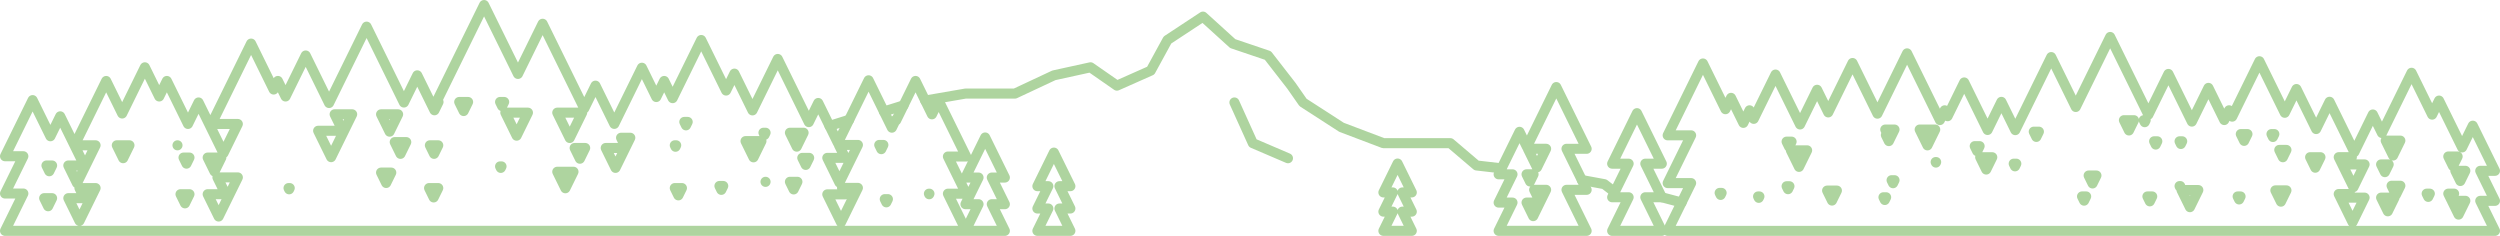
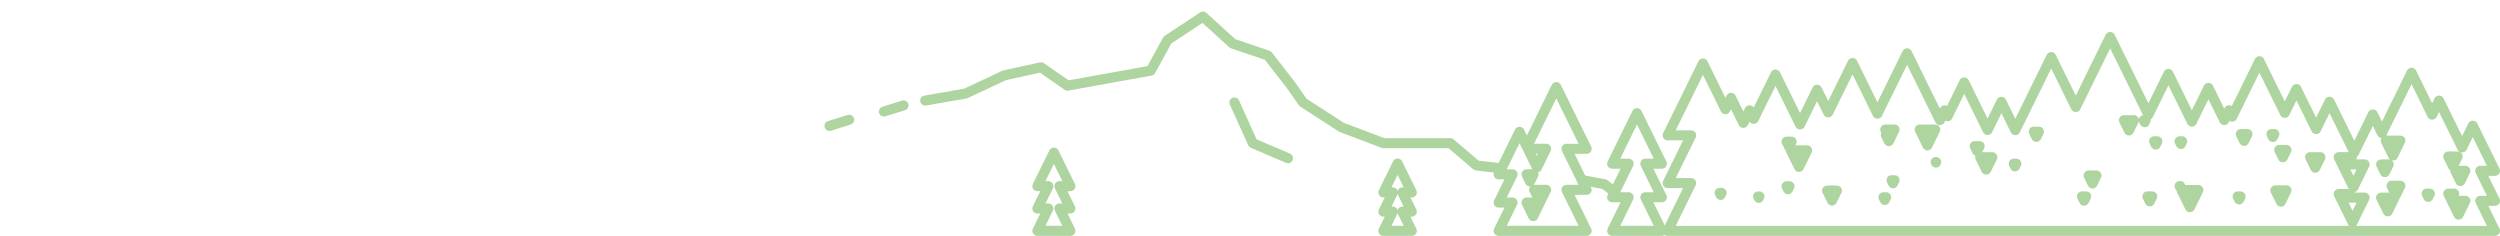
<svg xmlns="http://www.w3.org/2000/svg" width="746.775" height="70.456" viewBox="0 0 746.775 70.456">
  <g transform="translate(-25.77 -548.997)">
    <path d="M444.668,606.477h2.82l-4.244-8.633L439,606.477h2.82L439,612.214h2.82L439,617.953h8.486l-2.82-5.739h2.82Z" fill="none" stroke="#aed49f" stroke-linecap="round" stroke-linejoin="round" stroke-width="3" />
    <path d="M490.652,575l-8.778,17.864-2.21-4.494-6.24,12.7h4.149l-4.149,8.441h4.149l-4.149,8.442h26.294L493.693,605.7h6.025l-6.025-12.255h6.025Zm-6.787,26.068-1.054,2.144-1.053-2.144Zm-.115,12.493-1.992-4.052h3.983Zm2.074-4.221-1.793-3.647h3.586Zm-.937-10.348-2.732-5.554h5.462Z" fill="none" stroke="#aed49f" stroke-linecap="round" stroke-linejoin="round" stroke-width="3" />
    <path d="M514.75,582.795l-7.416,15.094h4.932l-4.932,10.03h4.932l-4.932,10.034h14.837l-4.932-10.034h4.932l-4.932-10.03h4.932Z" fill="none" stroke="#aed49f" stroke-linecap="round" stroke-linejoin="round" stroke-width="3" />
    <path d="M766.639,600.024h4.406l-6.631-13.485-3.194,6.5-6.885-14-2.063,4.2-6.148-12.505-8.841,17.994-2.723-5.538-5.529,11.253-7.4-15.047-4.007,8.154-5.88-11.96-3.49,7.1-7.571-15.4-8.133,16.555-.938-1.908-1.435,2.922-4.728-9.614-4.95,10.074-7-14.24-5.984,12.18L656.1,560.037l-10.28,20.92-7.332-14.912L627.76,587.873l-4.155-8.449-4.126,8.4-6.983-14.2-4.957,10.09-.869-1.768-1.435,2.919-9.8-19.93-8.853,18.018-7.444-15.139-7.255,14.764-3.326-6.765-5.092,10.363-7.332-14.912L549.628,584.5l-1.257-2.557-1.847,3.759-3.677-7.478-1.668,3.394-6.717-13.662-10.547,21.465h7.014l-7.014,14.266h7.014l-7.014,14.269h247.13l-4.406-8.965h4.406Zm-226.9,7.2-.3-.608h.6Zm11.388.875-.207-.421h.413Zm9.814-16.793-.751,1.529-.752-1.529Zm-1.5,13.323h.866l-.433.881Zm3.708-5.781-2.431-4.946h4.862Zm9.86,10.061-1.466-2.982h2.931Zm18.68-21.215-1.7,3.455-.89-1.812h.624l-.808-1.643Zm-.444,16.035-.445-.906h.889Zm-2.87,4.193h.809l-.405.822Zm10.817-20.228h4.654l-2.326,4.734Zm4.854,9.872-.08-.163h.159Zm11.592-4.913h1.47l-.735,1.5Zm3.437,6.993-1.808-3.679h3.617Zm14.971-9.745-.773-1.57h1.544Zm-5.978,7.991-.393.8-.393-.8Zm20.243,11.051-.623-1.265h1.244Zm2.524-5.138-1.169-2.378H652Zm10.874-15.832L660.2,584.9h3.019Zm4.711-2.474-.293-.6h.586Zm1.523,23.649-.721-1.47h1.444Zm1.764-16.962-.481-.98h.962Zm7.218,12.606-.1-.213h.209Zm-.1-13.586h.793l-.4.807Zm3.1,19.68-2.516-5.118h5.031Zm14.689-2.306-.443-.9h.887Zm1.5-17.5-1-2.033h2Zm8.6-1.154-.433-.879h.865Zm2.389,19.316-1.659-3.374h3.317Zm.582-13.272-1.076-2.189h2.152Zm9.685,3.13-1.548-3.147h3.1ZM728.5,615.365l-4.137-8.417h3.4l-.533,1.083H732.1Zm.266-10.462-4.4-8.956h3.93l-1.065,2.165H732.1Zm10.528-6.791-1.136,2.31-1.136-2.31Zm-.263,14.007-2.009-4.088h4.019Zm2.439-4.96-1.319-2.682h2.637Zm-.874-11.7L738.4,591h4.385Zm10.513,12.353-.476-.968h.953Zm8.783-12.072-1.4,2.85-1.4-2.85Zm-2.8,11.1h1.751l-.876,1.78Zm3.078,6.262-2.026-4.122H762.2Zm.526-10.034-1.5-3.052h3Z" fill="none" stroke="#aed49f" stroke-linecap="round" stroke-linejoin="round" stroke-width="3" />
-     <line x2="5.906" y2="1.569" transform="translate(522.171 607.919)" fill="none" stroke="#aed49f" stroke-linecap="round" stroke-linejoin="round" stroke-width="3" />
    <path d="M498.277,602.769,505,604.006l3.089,2.378" fill="none" stroke="#aed49f" stroke-linecap="round" stroke-linejoin="round" stroke-width="3" />
-     <path d="M302.128,579.035l12.035-2.083h14.774l11.641-5.455,10.944-2.4,7.885,5.482L369.5,570.1l5-9.156,10.61-6.991,8.89,8.067,10.5,3.555,7,9.009L415,579.6l11.5,7.424,12.5,4.739h20l7.833,6.661,7.47.862" fill="none" stroke="#aed49f" stroke-linecap="round" stroke-linejoin="round" stroke-width="3" />
+     <path d="M302.128,579.035l12.035-2.083l11.641-5.455,10.944-2.4,7.885,5.482L369.5,570.1l5-9.156,10.61-6.991,8.89,8.067,10.5,3.555,7,9.009L415,579.6l11.5,7.424,12.5,4.739h20l7.833,6.661,7.47.862" fill="none" stroke="#aed49f" stroke-linecap="round" stroke-linejoin="round" stroke-width="3" />
    <line y1="1.833" x2="5.86" transform="translate(289.803 580.476)" fill="none" stroke="#aed49f" stroke-linecap="round" stroke-linejoin="round" stroke-width="3" />
    <path d="M394.5,579.6l5.5,12.163,10.5,4.5" fill="none" stroke="#aed49f" stroke-linecap="round" stroke-linejoin="round" stroke-width="3" />
-     <path d="M320.048,590.059l-5.885,11.974h3.913l-3.913,7.959h3.913l-3.81,7.751-5.35-10.889h5.453l-5.453-11.1h5.453l-8.207-16.694-2.01,4.089-4.9-9.973-5.795,11.792-.105-.214-1.172,2.384-6.958-14.157-9.183,18.682-5.853-11.908-2.815,5.726-9.277-18.875-7.552,15.366-5.4-10.987-2.487,5.059-7.424-15.1-8.537,17.372-2.525-5.136-2.362,4.8-4.3-8.755-8.246,16.779-5.616-11.426-3.35,6.815-12.437-25.3-7.366,14.986L170.368,550.5l-14.232,28.958h.629l-1.22,2.484L150.412,571.5l-3.993,8.125-11.143-22.67-11.214,22.816-6.976-14.2-6.022,12.251-2.283-4.645-1.262,2.567-6.748-13.727L88.97,586.03h7.846l-4.288,8.722L85.081,579.6l-3.157,6.424-6.315-12.845-2.28,4.64L69.043,569.1l-6.779,13.8-4.777-9.717L48.041,592.4h6.28l-5.556,11.3-2.592-5.272h4.8l-7.219-14.685L40.824,589.7,35.51,578.9l-8.24,16.767h5.478L27.27,606.806h5.478L27.27,617.953H325.935l-3.912-7.961h3.912l-3.912-7.959h3.912Zm-279.9,20.55-1.19-2.419h2.378Zm.339-10.452-.848-1.726h1.7Zm9.022,14.816-3.333-6.783h4.8l-1.483-3.015h4.833Zm31.969-17.088-.895-1.82h1.789Zm-.451,11.859-1.345-2.736h2.69Zm-2.24-17.332-.006-.013h.013Zm-14.34-.013-1.893,3.854-1.9-3.854Zm27.439,3.666-2.044,4.158L87.8,596.065Zm-.811,17.611L87.8,607.008h5.378l-2.466-5.018h6.108Zm20.878-8.5h.365l-.182.371Zm12.718-9.232-3.875-7.884h7.346l-2.418-4.92h5.241Zm20.022-12.8-2.548,5.185-2.549-5.185Zm-5.1,17.406h3.058l-1.53,3.111Zm5.806-5.591-1.726-3.514h3.454Zm20.2-15.5-1.332,2.709-1.331-2.709ZM156.684,592.4l-1.256,2.555-1.256-2.555Zm0,12.776-1.374,2.8-1.374-2.8Zm18.679-6.022-.22-.45h.442Zm-.22-19.7h1.227l-.614,1.248Zm4.951,10.075-3.381-6.881h6.764Zm19.579-6.881-3.722,7.574-3.722-7.574ZM192.229,600.3h4.852l-2.427,4.934Zm6.764-3.89-1.578-3.211h3.156Zm32.2-10.995-.508,1.033-.507-1.033Zm-3.862,19.759h2.146l-1.073,2.183Zm0-12.776h.429l-.214.437Zm-14.781.8-2.923,5.947-2.923-5.947Zm.118-.24-1.383-2.814h2.767Zm28.572,12.756-.572-1.165h1.145Zm11.987-14.567L250.847,596l-2.384-4.852Zm1.216,12.179-.013-.027h.026ZM254.14,589.3l-.321-.652h.641Zm11.672-.652-2.044,4.159-2.043-4.159ZM261.725,603.3h2.244l-1.123,2.283Zm4.721-5.041-1.034-2.106h2.069Zm10.54,17.137-4.1-8.344h5.355l-.95-1.933h4.746Zm-.474-11.866-3.625-7.377h5.355l-1.9-3.866h5.7Zm26.816,3.495-.085-.172h.169ZM291,608.479l-.474.965-.474-.965Zm-1.977-14.924-.622-1.267h1.244Z" fill="none" stroke="#aed49f" stroke-linecap="round" stroke-linejoin="round" stroke-width="3" />
    <path d="M342.233,604.611h3.277l-4.933-10.034-4.932,10.034h3.279l-3.279,6.671h3.279l-3.279,6.671h9.864l-3.277-6.671h3.277Z" fill="none" stroke="#aed49f" stroke-linecap="round" stroke-linejoin="round" stroke-width="3" />
    <line x1="5.875" y2="1.845" transform="translate(273.552 584.767)" fill="none" stroke="#aed49f" stroke-linecap="round" stroke-linejoin="round" stroke-width="3" />
  </g>
</svg>